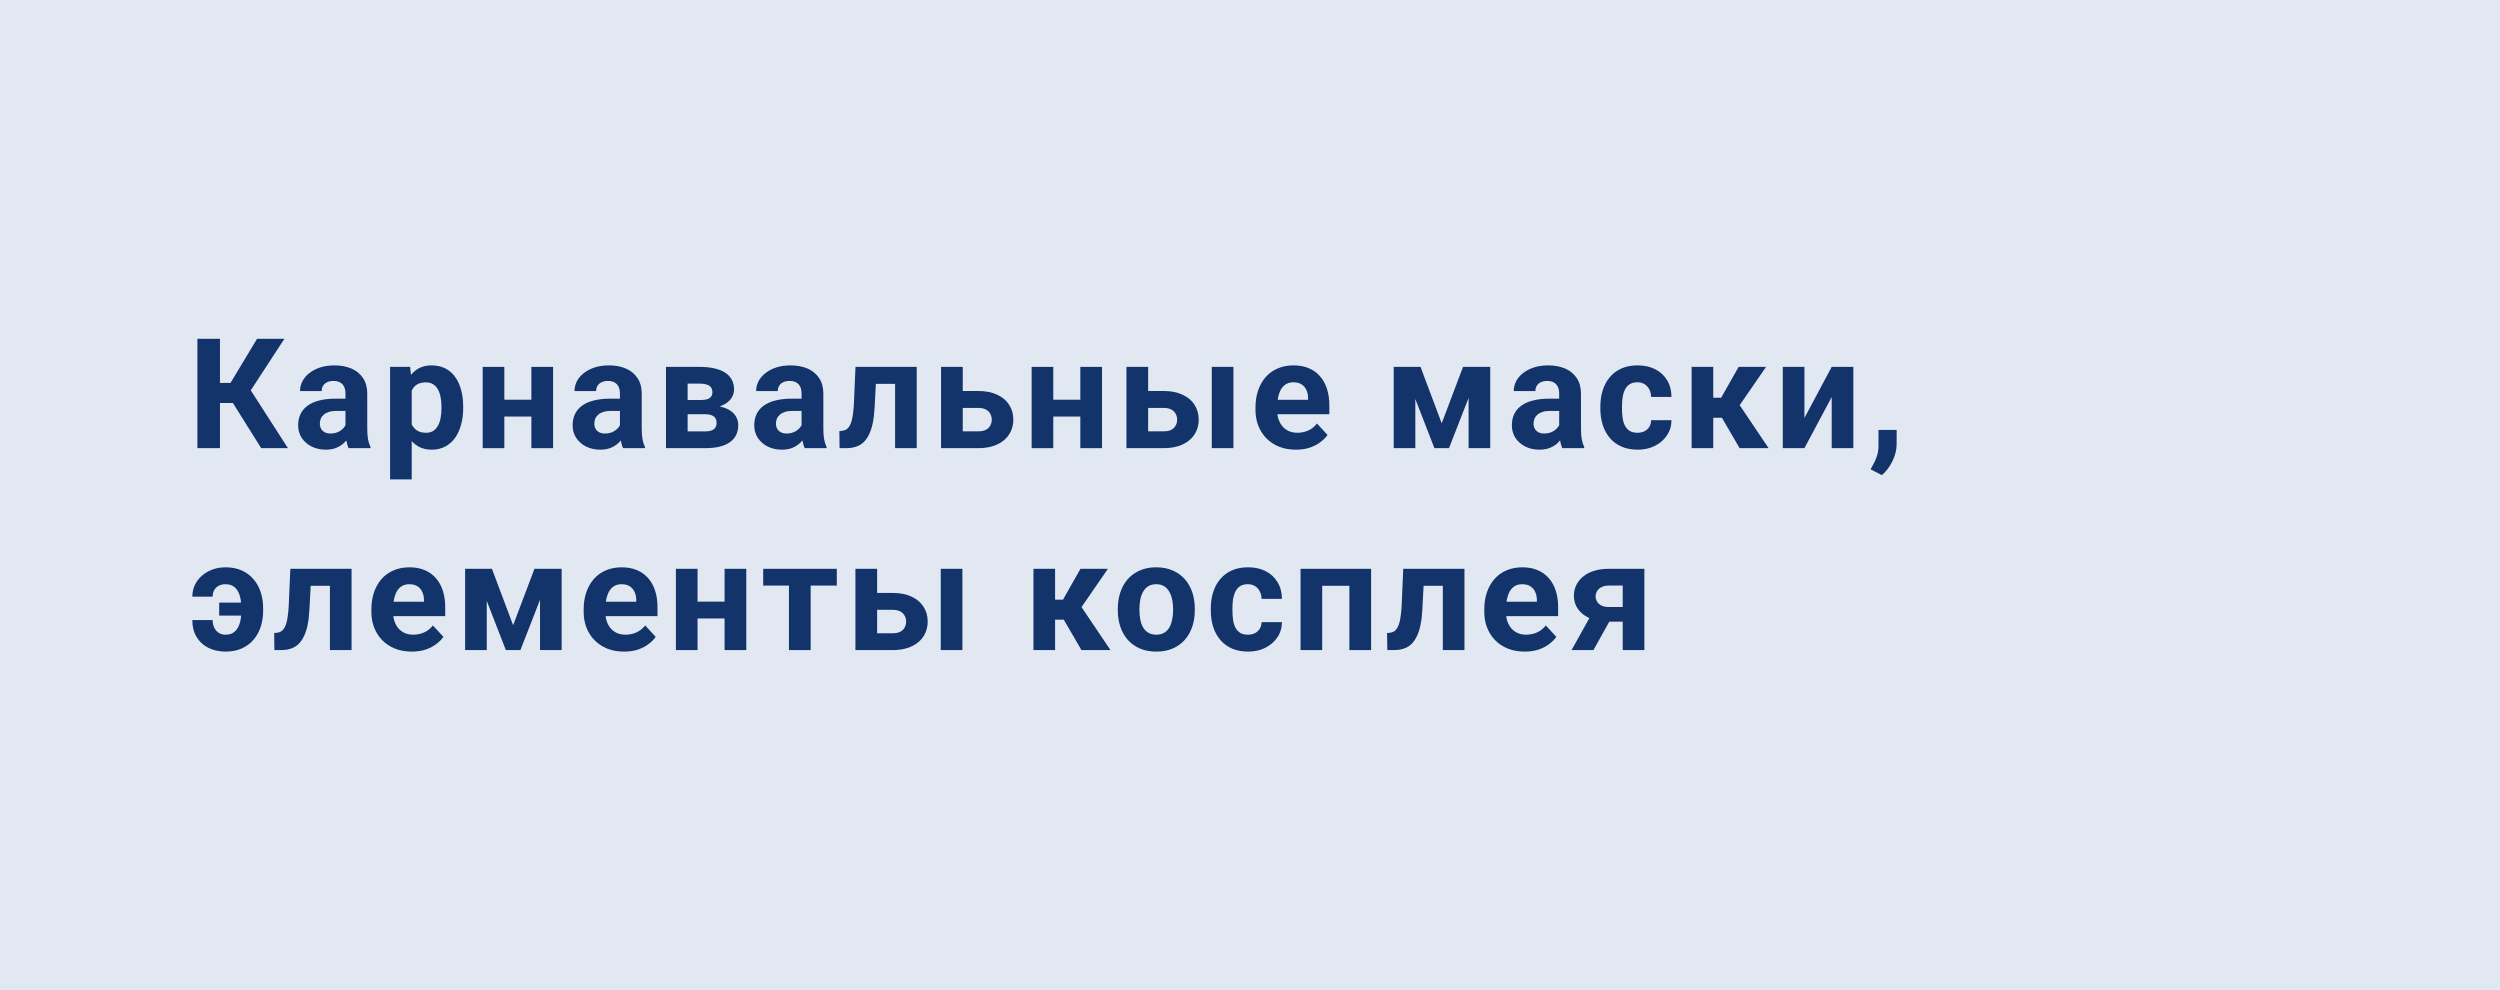
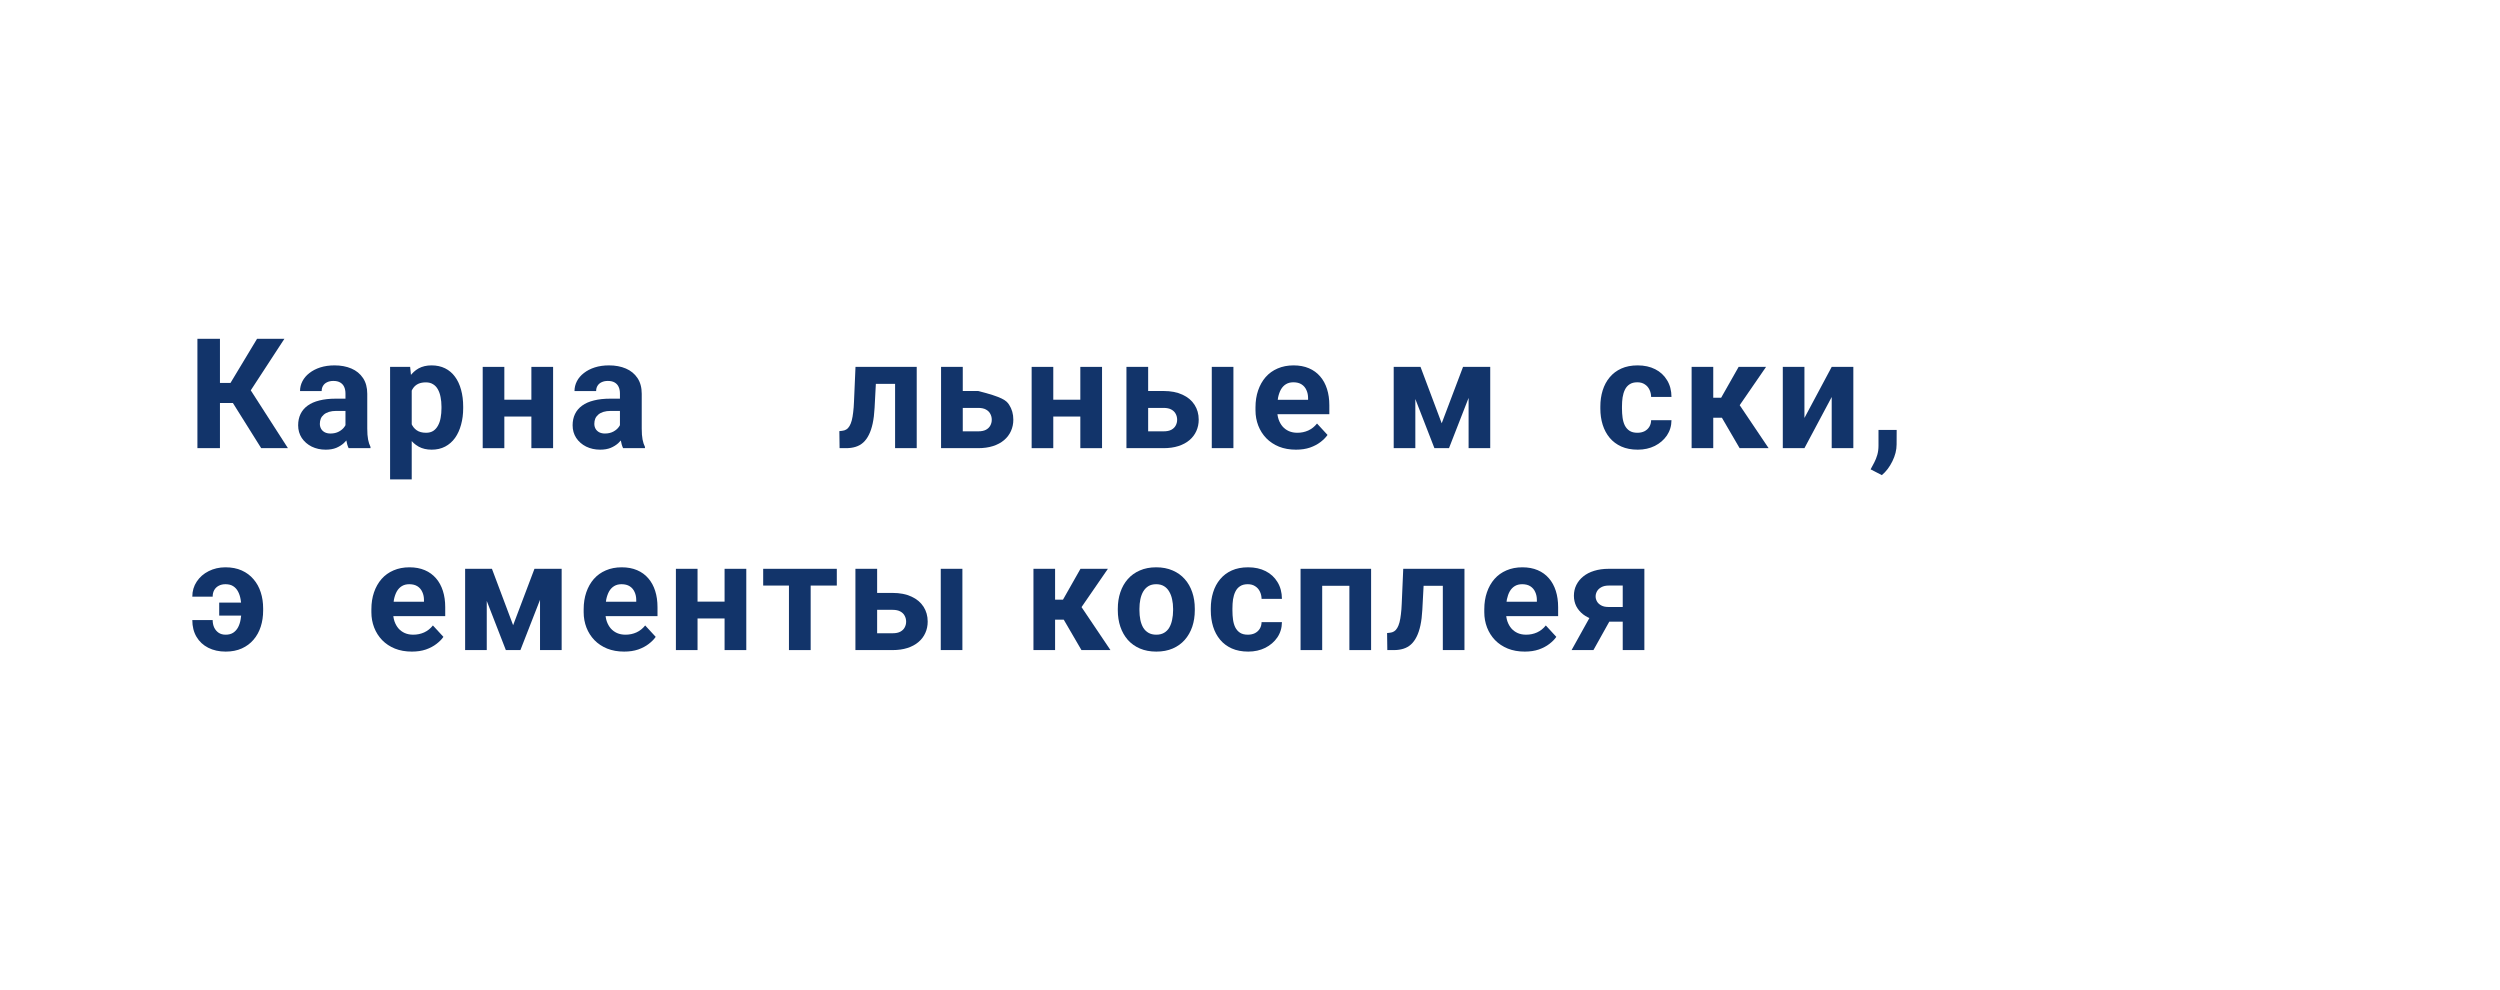
<svg xmlns="http://www.w3.org/2000/svg" width="260" height="103" viewBox="0 0 260 103" fill="none">
-   <rect width="260" height="103" fill="#E1E8F2" />
  <path d="M22.875 35.234V46.609H20.531V35.234H22.875ZM29.578 35.234L25.219 41.914H22.352L22.055 39.828H23.969L26.734 35.234H29.578ZM27.164 46.609L23.977 41.523L25.602 39.852L29.945 46.609H27.164Z" fill="#12346A" />
  <path d="M35.929 44.703V40.938C35.929 40.667 35.885 40.435 35.796 40.242C35.708 40.044 35.57 39.891 35.382 39.781C35.2 39.672 34.963 39.617 34.671 39.617C34.421 39.617 34.205 39.661 34.023 39.75C33.84 39.833 33.7 39.956 33.601 40.117C33.502 40.273 33.453 40.458 33.453 40.672H31.203C31.203 40.312 31.286 39.971 31.453 39.648C31.619 39.325 31.861 39.042 32.179 38.797C32.497 38.547 32.874 38.352 33.312 38.211C33.755 38.07 34.249 38 34.796 38C35.453 38 36.036 38.109 36.546 38.328C37.057 38.547 37.458 38.875 37.749 39.312C38.046 39.75 38.195 40.297 38.195 40.953V44.57C38.195 45.034 38.223 45.414 38.281 45.711C38.338 46.003 38.421 46.258 38.531 46.477V46.609H36.257C36.148 46.38 36.065 46.094 36.007 45.75C35.955 45.401 35.929 45.052 35.929 44.703ZM36.226 41.461L36.242 42.734H34.984C34.687 42.734 34.429 42.768 34.21 42.836C33.992 42.904 33.812 43 33.671 43.125C33.531 43.245 33.426 43.385 33.359 43.547C33.296 43.708 33.265 43.885 33.265 44.078C33.265 44.271 33.309 44.445 33.398 44.602C33.486 44.753 33.614 44.872 33.781 44.961C33.947 45.044 34.143 45.086 34.367 45.086C34.705 45.086 34.999 45.018 35.249 44.883C35.499 44.747 35.692 44.581 35.828 44.383C35.968 44.185 36.041 43.997 36.046 43.82L36.64 44.773C36.557 44.987 36.442 45.208 36.296 45.438C36.156 45.667 35.976 45.883 35.757 46.086C35.538 46.284 35.275 46.448 34.968 46.578C34.661 46.703 34.296 46.766 33.874 46.766C33.338 46.766 32.851 46.659 32.413 46.445C31.981 46.227 31.637 45.927 31.382 45.547C31.132 45.161 31.007 44.724 31.007 44.234C31.007 43.792 31.09 43.398 31.257 43.055C31.424 42.711 31.669 42.422 31.992 42.188C32.32 41.948 32.728 41.768 33.218 41.648C33.708 41.523 34.275 41.461 34.921 41.461H36.226Z" fill="#12346A" />
  <path d="M42.819 39.781V49.859H40.569V38.156H42.655L42.819 39.781ZM48.171 42.289V42.453C48.171 43.068 48.098 43.638 47.952 44.164C47.811 44.69 47.603 45.148 47.327 45.539C47.051 45.925 46.707 46.227 46.296 46.445C45.889 46.659 45.421 46.766 44.889 46.766C44.374 46.766 43.926 46.661 43.546 46.453C43.165 46.245 42.845 45.953 42.585 45.578C42.33 45.198 42.124 44.758 41.968 44.258C41.811 43.758 41.691 43.221 41.608 42.648V42.219C41.691 41.604 41.811 41.042 41.968 40.531C42.124 40.016 42.33 39.57 42.585 39.195C42.845 38.815 43.163 38.521 43.538 38.312C43.918 38.104 44.363 38 44.874 38C45.41 38 45.882 38.102 46.288 38.305C46.699 38.508 47.043 38.8 47.319 39.18C47.6 39.56 47.811 40.013 47.952 40.539C48.098 41.065 48.171 41.648 48.171 42.289ZM45.913 42.453V42.289C45.913 41.93 45.882 41.599 45.819 41.297C45.762 40.99 45.668 40.721 45.538 40.492C45.413 40.263 45.246 40.086 45.038 39.961C44.835 39.831 44.587 39.766 44.296 39.766C43.988 39.766 43.725 39.815 43.507 39.914C43.293 40.013 43.118 40.156 42.983 40.344C42.848 40.531 42.746 40.755 42.678 41.016C42.611 41.276 42.569 41.57 42.553 41.898V42.984C42.58 43.37 42.652 43.716 42.772 44.023C42.892 44.325 43.077 44.565 43.327 44.742C43.577 44.919 43.905 45.008 44.311 45.008C44.608 45.008 44.858 44.943 45.061 44.812C45.264 44.677 45.428 44.492 45.553 44.258C45.684 44.023 45.775 43.753 45.827 43.445C45.884 43.138 45.913 42.807 45.913 42.453Z" fill="#12346A" />
  <path d="M55.998 41.57V43.32H51.701V41.57H55.998ZM52.451 38.156V46.609H50.201V38.156H52.451ZM57.522 38.156V46.609H55.264V38.156H57.522Z" fill="#12346A" />
  <path d="M64.474 44.703V40.938C64.474 40.667 64.43 40.435 64.341 40.242C64.253 40.044 64.115 39.891 63.927 39.781C63.745 39.672 63.508 39.617 63.216 39.617C62.966 39.617 62.75 39.661 62.568 39.75C62.386 39.833 62.245 39.956 62.146 40.117C62.047 40.273 61.998 40.458 61.998 40.672H59.748C59.748 40.312 59.831 39.971 59.998 39.648C60.164 39.325 60.406 39.042 60.724 38.797C61.042 38.547 61.419 38.352 61.857 38.211C62.3 38.07 62.794 38 63.341 38C63.998 38 64.581 38.109 65.091 38.328C65.602 38.547 66.003 38.875 66.294 39.312C66.591 39.75 66.74 40.297 66.74 40.953V44.57C66.74 45.034 66.768 45.414 66.826 45.711C66.883 46.003 66.966 46.258 67.076 46.477V46.609H64.802C64.693 46.38 64.609 46.094 64.552 45.75C64.5 45.401 64.474 45.052 64.474 44.703ZM64.771 41.461L64.787 42.734H63.529C63.232 42.734 62.974 42.768 62.755 42.836C62.537 42.904 62.357 43 62.216 43.125C62.076 43.245 61.971 43.385 61.904 43.547C61.841 43.708 61.81 43.885 61.81 44.078C61.81 44.271 61.854 44.445 61.943 44.602C62.031 44.753 62.159 44.872 62.326 44.961C62.492 45.044 62.688 45.086 62.912 45.086C63.25 45.086 63.544 45.018 63.794 44.883C64.044 44.747 64.237 44.581 64.373 44.383C64.513 44.185 64.586 43.997 64.591 43.82L65.185 44.773C65.102 44.987 64.987 45.208 64.841 45.438C64.701 45.667 64.521 45.883 64.302 46.086C64.083 46.284 63.82 46.448 63.513 46.578C63.206 46.703 62.841 46.766 62.419 46.766C61.883 46.766 61.396 46.659 60.958 46.445C60.526 46.227 60.182 45.927 59.927 45.547C59.677 45.161 59.552 44.724 59.552 44.234C59.552 43.792 59.636 43.398 59.802 43.055C59.969 42.711 60.214 42.422 60.537 42.188C60.865 41.948 61.273 41.768 61.763 41.648C62.253 41.523 62.82 41.461 63.466 41.461H64.771Z" fill="#12346A" />
-   <path d="M73.325 43.078H70.677L70.661 41.602H72.848C73.14 41.602 73.377 41.573 73.559 41.516C73.742 41.453 73.874 41.362 73.958 41.242C74.046 41.117 74.091 40.966 74.091 40.789C74.091 40.633 74.062 40.5 74.005 40.391C73.953 40.276 73.872 40.182 73.763 40.109C73.653 40.036 73.515 39.984 73.348 39.953C73.187 39.917 72.997 39.898 72.778 39.898H71.513V46.609H69.263V38.156H72.778C73.33 38.156 73.825 38.206 74.263 38.305C74.7 38.398 75.072 38.542 75.38 38.734C75.692 38.927 75.929 39.172 76.091 39.469C76.257 39.76 76.341 40.107 76.341 40.508C76.341 40.768 76.281 41.013 76.161 41.242C76.046 41.471 75.874 41.675 75.645 41.852C75.416 42.029 75.132 42.175 74.794 42.289C74.46 42.398 74.075 42.466 73.638 42.492L73.325 43.078ZM73.325 46.609H70.122L70.895 44.867H73.325C73.601 44.867 73.828 44.833 74.005 44.766C74.182 44.698 74.312 44.599 74.395 44.469C74.484 44.333 74.528 44.172 74.528 43.984C74.528 43.802 74.489 43.643 74.411 43.508C74.333 43.372 74.205 43.268 74.028 43.195C73.856 43.117 73.622 43.078 73.325 43.078H71.223L71.239 41.602H73.63L74.177 42.195C74.77 42.232 75.26 42.344 75.645 42.531C76.031 42.719 76.315 42.958 76.497 43.25C76.684 43.536 76.778 43.852 76.778 44.195C76.778 44.596 76.703 44.948 76.552 45.25C76.4 45.552 76.177 45.805 75.88 46.008C75.588 46.206 75.229 46.357 74.802 46.461C74.374 46.56 73.882 46.609 73.325 46.609Z" fill="#12346A" />
-   <path d="M83.363 44.703V40.938C83.363 40.667 83.319 40.435 83.231 40.242C83.142 40.044 83.004 39.891 82.817 39.781C82.634 39.672 82.397 39.617 82.106 39.617C81.856 39.617 81.639 39.661 81.457 39.75C81.275 39.833 81.134 39.956 81.035 40.117C80.936 40.273 80.887 40.458 80.887 40.672H78.637C78.637 40.312 78.72 39.971 78.887 39.648C79.053 39.325 79.296 39.042 79.613 38.797C79.931 38.547 80.309 38.352 80.746 38.211C81.189 38.07 81.684 38 82.231 38C82.887 38 83.47 38.109 83.981 38.328C84.491 38.547 84.892 38.875 85.184 39.312C85.481 39.75 85.629 40.297 85.629 40.953V44.57C85.629 45.034 85.658 45.414 85.715 45.711C85.772 46.003 85.856 46.258 85.965 46.477V46.609H83.692C83.582 46.38 83.499 46.094 83.442 45.75C83.389 45.401 83.363 45.052 83.363 44.703ZM83.66 41.461L83.676 42.734H82.418C82.121 42.734 81.863 42.768 81.645 42.836C81.426 42.904 81.246 43 81.106 43.125C80.965 43.245 80.861 43.385 80.793 43.547C80.731 43.708 80.699 43.885 80.699 44.078C80.699 44.271 80.744 44.445 80.832 44.602C80.921 44.753 81.048 44.872 81.215 44.961C81.382 45.044 81.577 45.086 81.801 45.086C82.139 45.086 82.434 45.018 82.684 44.883C82.934 44.747 83.126 44.581 83.262 44.383C83.403 44.185 83.475 43.997 83.481 43.82L84.074 44.773C83.991 44.987 83.876 45.208 83.731 45.438C83.59 45.667 83.41 45.883 83.192 46.086C82.973 46.284 82.71 46.448 82.403 46.578C82.095 46.703 81.731 46.766 81.309 46.766C80.772 46.766 80.285 46.659 79.848 46.445C79.415 46.227 79.072 45.927 78.817 45.547C78.567 45.161 78.442 44.724 78.442 44.234C78.442 43.792 78.525 43.398 78.692 43.055C78.858 42.711 79.103 42.422 79.426 42.188C79.754 41.948 80.163 41.768 80.653 41.648C81.142 41.523 81.71 41.461 82.356 41.461H83.66Z" fill="#12346A" />
  <path d="M93.691 38.156V39.922H89.535V38.156H93.691ZM95.339 38.156V46.609H93.089V38.156H95.339ZM88.972 38.156H91.183L90.957 42.422C90.925 43.031 90.86 43.568 90.761 44.031C90.662 44.495 90.529 44.891 90.363 45.219C90.201 45.547 90.006 45.815 89.777 46.023C89.553 46.227 89.29 46.375 88.988 46.469C88.691 46.562 88.363 46.609 88.003 46.609H87.316L87.293 44.836L87.582 44.805C87.748 44.789 87.894 44.742 88.019 44.664C88.149 44.581 88.259 44.464 88.347 44.312C88.441 44.156 88.519 43.961 88.582 43.727C88.644 43.487 88.694 43.206 88.73 42.883C88.772 42.56 88.8 42.188 88.816 41.766L88.972 38.156Z" fill="#12346A" />
-   <path d="M99.276 40.664H101.729C102.5 40.664 103.156 40.792 103.698 41.047C104.245 41.297 104.662 41.646 104.948 42.094C105.24 42.542 105.386 43.06 105.386 43.648C105.386 44.075 105.302 44.471 105.136 44.836C104.974 45.195 104.737 45.508 104.425 45.773C104.112 46.039 103.729 46.245 103.276 46.391C102.823 46.536 102.308 46.609 101.729 46.609H97.87V38.156H100.128V44.859H101.729C102.068 44.859 102.339 44.805 102.542 44.695C102.75 44.581 102.901 44.432 102.995 44.25C103.094 44.068 103.143 43.87 103.143 43.656C103.143 43.432 103.094 43.229 102.995 43.047C102.901 42.859 102.75 42.708 102.542 42.594C102.339 42.479 102.068 42.422 101.729 42.422H99.276V40.664Z" fill="#12346A" />
+   <path d="M99.276 40.664H101.729C104.245 41.297 104.662 41.646 104.948 42.094C105.24 42.542 105.386 43.06 105.386 43.648C105.386 44.075 105.302 44.471 105.136 44.836C104.974 45.195 104.737 45.508 104.425 45.773C104.112 46.039 103.729 46.245 103.276 46.391C102.823 46.536 102.308 46.609 101.729 46.609H97.87V38.156H100.128V44.859H101.729C102.068 44.859 102.339 44.805 102.542 44.695C102.75 44.581 102.901 44.432 102.995 44.25C103.094 44.068 103.143 43.87 103.143 43.656C103.143 43.432 103.094 43.229 102.995 43.047C102.901 42.859 102.75 42.708 102.542 42.594C102.339 42.479 102.068 42.422 101.729 42.422H99.276V40.664Z" fill="#12346A" />
  <path d="M113.088 41.57V43.32H108.791V41.57H113.088ZM109.541 38.156V46.609H107.291V38.156H109.541ZM114.612 38.156V46.609H112.354V38.156H114.612Z" fill="#12346A" />
  <path d="M118.556 40.664H121.009C121.78 40.664 122.436 40.792 122.978 41.047C123.525 41.297 123.942 41.646 124.228 42.094C124.52 42.542 124.666 43.06 124.666 43.648C124.666 44.075 124.582 44.471 124.416 44.836C124.254 45.195 124.017 45.508 123.705 45.773C123.392 46.039 123.009 46.245 122.556 46.391C122.103 46.536 121.588 46.609 121.009 46.609H117.15V38.156H119.408V44.859H121.009C121.348 44.859 121.619 44.805 121.822 44.695C122.03 44.581 122.181 44.432 122.275 44.25C122.374 44.068 122.423 43.87 122.423 43.656C122.423 43.432 122.374 43.229 122.275 43.047C122.181 42.859 122.03 42.708 121.822 42.594C121.619 42.479 121.348 42.422 121.009 42.422H118.556V40.664ZM128.275 38.156V46.609H126.025V38.156H128.275Z" fill="#12346A" />
  <path d="M134.782 46.766C134.126 46.766 133.537 46.661 133.017 46.453C132.496 46.24 132.053 45.945 131.688 45.57C131.329 45.195 131.053 44.76 130.86 44.266C130.668 43.766 130.571 43.234 130.571 42.672V42.359C130.571 41.719 130.662 41.133 130.845 40.602C131.027 40.07 131.287 39.609 131.626 39.219C131.97 38.828 132.386 38.529 132.876 38.32C133.366 38.107 133.918 38 134.532 38C135.131 38 135.662 38.099 136.126 38.297C136.589 38.495 136.978 38.776 137.29 39.141C137.608 39.505 137.847 39.943 138.009 40.453C138.17 40.958 138.251 41.521 138.251 42.141V43.078H131.532V41.578H136.04V41.406C136.04 41.094 135.983 40.815 135.868 40.57C135.759 40.32 135.592 40.122 135.368 39.977C135.144 39.831 134.858 39.758 134.509 39.758C134.212 39.758 133.957 39.823 133.743 39.953C133.53 40.083 133.355 40.266 133.22 40.5C133.089 40.734 132.991 41.01 132.923 41.328C132.86 41.641 132.829 41.984 132.829 42.359V42.672C132.829 43.01 132.876 43.323 132.97 43.609C133.069 43.896 133.207 44.143 133.384 44.352C133.566 44.56 133.785 44.721 134.04 44.836C134.3 44.95 134.595 45.008 134.923 45.008C135.329 45.008 135.707 44.93 136.056 44.773C136.41 44.612 136.714 44.37 136.97 44.047L138.063 45.234C137.886 45.49 137.644 45.734 137.337 45.969C137.035 46.203 136.67 46.396 136.243 46.547C135.816 46.693 135.329 46.766 134.782 46.766Z" fill="#12346A" />
  <path d="M149.937 44.023L152.156 38.156H153.992L150.695 46.609H149.179L145.898 38.156H147.734L149.937 44.023ZM147.195 38.156V46.609H144.945V38.156H147.195ZM152.734 46.609V38.156H154.984V46.609H152.734Z" fill="#12346A" />
-   <path d="M162.155 44.703V40.938C162.155 40.667 162.111 40.435 162.023 40.242C161.934 40.044 161.796 39.891 161.608 39.781C161.426 39.672 161.189 39.617 160.898 39.617C160.648 39.617 160.431 39.661 160.249 39.75C160.067 39.833 159.926 39.956 159.827 40.117C159.728 40.273 159.679 40.458 159.679 40.672H157.429C157.429 40.312 157.512 39.971 157.679 39.648C157.845 39.325 158.088 39.042 158.405 38.797C158.723 38.547 159.101 38.352 159.538 38.211C159.981 38.07 160.476 38 161.023 38C161.679 38 162.262 38.109 162.773 38.328C163.283 38.547 163.684 38.875 163.976 39.312C164.273 39.75 164.421 40.297 164.421 40.953V44.57C164.421 45.034 164.45 45.414 164.507 45.711C164.564 46.003 164.648 46.258 164.757 46.477V46.609H162.483C162.374 46.38 162.291 46.094 162.233 45.75C162.181 45.401 162.155 45.052 162.155 44.703ZM162.452 41.461L162.468 42.734H161.21C160.913 42.734 160.655 42.768 160.437 42.836C160.218 42.904 160.038 43 159.898 43.125C159.757 43.245 159.653 43.385 159.585 43.547C159.523 43.708 159.491 43.885 159.491 44.078C159.491 44.271 159.536 44.445 159.624 44.602C159.713 44.753 159.84 44.872 160.007 44.961C160.174 45.044 160.369 45.086 160.593 45.086C160.931 45.086 161.226 45.018 161.476 44.883C161.726 44.747 161.918 44.581 162.054 44.383C162.194 44.185 162.267 43.997 162.273 43.82L162.866 44.773C162.783 44.987 162.668 45.208 162.523 45.438C162.382 45.667 162.202 45.883 161.983 46.086C161.765 46.284 161.502 46.448 161.194 46.578C160.887 46.703 160.523 46.766 160.101 46.766C159.564 46.766 159.077 46.659 158.64 46.445C158.207 46.227 157.864 45.927 157.608 45.547C157.358 45.161 157.233 44.724 157.233 44.234C157.233 43.792 157.317 43.398 157.483 43.055C157.65 42.711 157.895 42.422 158.218 42.188C158.546 41.948 158.955 41.768 159.444 41.648C159.934 41.523 160.502 41.461 161.148 41.461H162.452Z" fill="#12346A" />
  <path d="M170.288 45.008C170.564 45.008 170.808 44.956 171.022 44.852C171.235 44.742 171.402 44.591 171.522 44.398C171.647 44.2 171.712 43.969 171.717 43.703H173.834C173.829 44.297 173.67 44.825 173.358 45.289C173.045 45.747 172.626 46.109 172.1 46.375C171.574 46.635 170.985 46.766 170.334 46.766C169.678 46.766 169.105 46.656 168.616 46.438C168.131 46.219 167.728 45.917 167.405 45.531C167.082 45.141 166.84 44.688 166.678 44.172C166.517 43.651 166.436 43.094 166.436 42.5V42.273C166.436 41.675 166.517 41.117 166.678 40.602C166.84 40.081 167.082 39.628 167.405 39.242C167.728 38.852 168.131 38.547 168.616 38.328C169.1 38.109 169.668 38 170.319 38C171.011 38 171.618 38.133 172.139 38.398C172.665 38.664 173.077 39.044 173.373 39.539C173.676 40.029 173.829 40.609 173.834 41.281H171.717C171.712 41 171.652 40.745 171.538 40.516C171.428 40.286 171.267 40.104 171.053 39.969C170.845 39.828 170.587 39.758 170.28 39.758C169.952 39.758 169.683 39.828 169.475 39.969C169.267 40.104 169.105 40.292 168.991 40.531C168.876 40.766 168.795 41.034 168.748 41.336C168.707 41.633 168.686 41.945 168.686 42.273V42.5C168.686 42.828 168.707 43.143 168.748 43.445C168.79 43.747 168.868 44.016 168.983 44.25C169.103 44.484 169.267 44.669 169.475 44.805C169.683 44.94 169.954 45.008 170.288 45.008Z" fill="#12346A" />
  <path d="M178.178 38.156V46.609H175.928V38.156H178.178ZM183.67 38.156L180.029 43.445H177.779L177.506 41.367H178.998L180.818 38.156H183.67ZM180.92 46.609L178.842 43.039L180.803 41.953L183.935 46.609H180.92Z" fill="#12346A" />
  <path d="M187.661 43.469L190.497 38.156H192.747V46.609H190.497V41.289L187.661 46.609H185.411V38.156H187.661V43.469Z" fill="#12346A" />
  <path d="M197.254 44.711L197.247 46.219C197.247 46.797 197.101 47.38 196.809 47.969C196.523 48.557 196.158 49.039 195.715 49.414L194.543 48.812C194.674 48.573 194.801 48.333 194.926 48.094C195.051 47.854 195.155 47.591 195.239 47.305C195.322 47.018 195.364 46.693 195.364 46.328V44.711H197.254Z" fill="#12346A" />
  <path d="M23.445 60.758C23.18 60.758 22.945 60.812 22.742 60.922C22.544 61.026 22.391 61.175 22.281 61.367C22.172 61.56 22.117 61.789 22.117 62.055H20C20 61.466 20.154 60.943 20.461 60.484C20.768 60.021 21.182 59.659 21.703 59.398C22.229 59.133 22.81 59 23.445 59C24.091 59 24.656 59.109 25.141 59.328C25.63 59.547 26.039 59.852 26.367 60.242C26.701 60.628 26.951 61.081 27.117 61.602C27.284 62.117 27.367 62.675 27.367 63.273V63.5C27.367 64.094 27.284 64.651 27.117 65.172C26.951 65.688 26.701 66.141 26.367 66.531C26.039 66.917 25.633 67.219 25.148 67.438C24.664 67.656 24.104 67.766 23.469 67.766C22.787 67.766 22.182 67.633 21.656 67.367C21.135 67.102 20.729 66.724 20.438 66.234C20.146 65.74 20 65.156 20 64.484H22.117C22.117 64.771 22.169 65.029 22.273 65.258C22.383 65.487 22.537 65.669 22.734 65.805C22.932 65.94 23.177 66.008 23.469 66.008C23.781 66.008 24.042 65.94 24.25 65.805C24.463 65.664 24.633 65.477 24.758 65.242C24.883 65.008 24.971 64.74 25.023 64.438C25.081 64.135 25.109 63.823 25.109 63.5V63.273C25.109 62.94 25.081 62.625 25.023 62.328C24.971 62.026 24.883 61.758 24.758 61.523C24.633 61.284 24.463 61.096 24.25 60.961C24.042 60.825 23.773 60.758 23.445 60.758ZM25.836 62.672V64.023H22.797V62.672H25.836Z" fill="#12346A" />
-   <path d="M34.913 59.156V60.922H30.757V59.156H34.913ZM36.562 59.156V67.609H34.312V59.156H36.562ZM30.195 59.156H32.406L32.179 63.422C32.148 64.031 32.083 64.568 31.984 65.031C31.885 65.495 31.752 65.891 31.585 66.219C31.424 66.547 31.229 66.815 30.999 67.023C30.775 67.227 30.512 67.375 30.21 67.469C29.913 67.562 29.585 67.609 29.226 67.609H28.538L28.515 65.836L28.804 65.805C28.971 65.789 29.117 65.742 29.242 65.664C29.372 65.581 29.481 65.463 29.57 65.312C29.663 65.156 29.742 64.961 29.804 64.727C29.867 64.487 29.916 64.206 29.953 63.883C29.994 63.56 30.023 63.188 30.038 62.766L30.195 59.156Z" fill="#12346A" />
  <path d="M42.835 67.766C42.178 67.766 41.59 67.662 41.069 67.453C40.548 67.24 40.105 66.945 39.741 66.57C39.382 66.195 39.105 65.76 38.913 65.266C38.72 64.766 38.624 64.234 38.624 63.672V63.359C38.624 62.719 38.715 62.133 38.897 61.602C39.08 61.07 39.34 60.609 39.678 60.219C40.022 59.828 40.439 59.529 40.928 59.32C41.418 59.107 41.97 59 42.585 59C43.184 59 43.715 59.099 44.178 59.297C44.642 59.495 45.03 59.776 45.343 60.141C45.66 60.505 45.9 60.943 46.061 61.453C46.223 61.958 46.303 62.521 46.303 63.141V64.078H39.585V62.578H44.093V62.406C44.093 62.094 44.035 61.815 43.921 61.57C43.811 61.32 43.645 61.122 43.421 60.977C43.197 60.831 42.91 60.758 42.561 60.758C42.264 60.758 42.009 60.823 41.796 60.953C41.582 61.083 41.408 61.266 41.272 61.5C41.142 61.734 41.043 62.01 40.975 62.328C40.913 62.641 40.882 62.984 40.882 63.359V63.672C40.882 64.01 40.928 64.323 41.022 64.609C41.121 64.896 41.259 65.143 41.436 65.352C41.618 65.56 41.837 65.721 42.093 65.836C42.353 65.951 42.647 66.008 42.975 66.008C43.382 66.008 43.759 65.93 44.108 65.773C44.462 65.612 44.767 65.37 45.022 65.047L46.116 66.234C45.939 66.49 45.697 66.734 45.389 66.969C45.087 67.203 44.723 67.396 44.296 67.547C43.868 67.693 43.382 67.766 42.835 67.766Z" fill="#12346A" />
  <path d="M53.365 65.023L55.584 59.156H57.42L54.123 67.609H52.608L49.326 59.156H51.162L53.365 65.023ZM50.623 59.156V67.609H48.373V59.156H50.623ZM56.162 67.609V59.156H58.412V67.609H56.162Z" fill="#12346A" />
  <path d="M64.912 67.766C64.255 67.766 63.667 67.662 63.146 67.453C62.625 67.24 62.182 66.945 61.818 66.57C61.458 66.195 61.182 65.76 60.99 65.266C60.797 64.766 60.701 64.234 60.701 63.672V63.359C60.701 62.719 60.792 62.133 60.974 61.602C61.156 61.07 61.417 60.609 61.755 60.219C62.099 59.828 62.516 59.529 63.005 59.32C63.495 59.107 64.047 59 64.662 59C65.26 59 65.792 59.099 66.255 59.297C66.719 59.495 67.107 59.776 67.419 60.141C67.737 60.505 67.977 60.943 68.138 61.453C68.3 61.958 68.38 62.521 68.38 63.141V64.078H61.662V62.578H66.169V62.406C66.169 62.094 66.112 61.815 65.998 61.57C65.888 61.32 65.722 61.122 65.498 60.977C65.273 60.831 64.987 60.758 64.638 60.758C64.341 60.758 64.086 60.823 63.873 60.953C63.659 61.083 63.484 61.266 63.349 61.5C63.219 61.734 63.12 62.01 63.052 62.328C62.99 62.641 62.958 62.984 62.958 63.359V63.672C62.958 64.01 63.005 64.323 63.099 64.609C63.198 64.896 63.336 65.143 63.513 65.352C63.695 65.56 63.914 65.721 64.169 65.836C64.43 65.951 64.724 66.008 65.052 66.008C65.458 66.008 65.836 65.93 66.185 65.773C66.539 65.612 66.844 65.37 67.099 65.047L68.193 66.234C68.016 66.49 67.773 66.734 67.466 66.969C67.164 67.203 66.8 67.396 66.373 67.547C65.945 67.693 65.458 67.766 64.912 67.766Z" fill="#12346A" />
  <path d="M76.091 62.57V64.32H71.794V62.57H76.091ZM72.544 59.156V67.609H70.294V59.156H72.544ZM77.614 59.156V67.609H75.356V59.156H77.614Z" fill="#12346A" />
  <path d="M84.309 59.156V67.609H82.051V59.156H84.309ZM87.028 59.156V60.898H79.371V59.156H87.028Z" fill="#12346A" />
  <path d="M90.371 61.664H92.824C93.595 61.664 94.251 61.792 94.793 62.047C95.339 62.297 95.756 62.646 96.043 63.094C96.334 63.542 96.48 64.06 96.48 64.648C96.48 65.076 96.397 65.471 96.23 65.836C96.069 66.195 95.832 66.508 95.519 66.773C95.207 67.039 94.824 67.245 94.371 67.391C93.918 67.537 93.402 67.609 92.824 67.609H88.964V59.156H91.222V65.859H92.824C93.162 65.859 93.433 65.805 93.636 65.695C93.845 65.581 93.996 65.432 94.089 65.25C94.188 65.068 94.238 64.87 94.238 64.656C94.238 64.432 94.188 64.229 94.089 64.047C93.996 63.859 93.845 63.708 93.636 63.594C93.433 63.479 93.162 63.422 92.824 63.422H90.371V61.664ZM100.089 59.156V67.609H97.839V59.156H100.089Z" fill="#12346A" />
  <path d="M109.729 59.156V67.609H107.479V59.156H109.729ZM115.221 59.156L111.58 64.445H109.33L109.057 62.367H110.549L112.369 59.156H115.221ZM112.471 67.609L110.393 64.039L112.354 62.953L115.487 67.609H112.471Z" fill="#12346A" />
  <path d="M116.252 63.469V63.305C116.252 62.685 116.34 62.115 116.517 61.594C116.694 61.068 116.952 60.612 117.291 60.227C117.629 59.841 118.046 59.542 118.541 59.328C119.035 59.109 119.603 59 120.244 59C120.884 59 121.455 59.109 121.955 59.328C122.455 59.542 122.874 59.841 123.213 60.227C123.556 60.612 123.817 61.068 123.994 61.594C124.171 62.115 124.259 62.685 124.259 63.305V63.469C124.259 64.083 124.171 64.654 123.994 65.18C123.817 65.701 123.556 66.156 123.213 66.547C122.874 66.932 122.457 67.232 121.963 67.445C121.468 67.659 120.9 67.766 120.259 67.766C119.619 67.766 119.048 67.659 118.548 67.445C118.054 67.232 117.634 66.932 117.291 66.547C116.952 66.156 116.694 65.701 116.517 65.18C116.34 64.654 116.252 64.083 116.252 63.469ZM118.502 63.305V63.469C118.502 63.823 118.533 64.154 118.595 64.461C118.658 64.768 118.757 65.039 118.892 65.273C119.033 65.503 119.215 65.682 119.439 65.812C119.663 65.943 119.936 66.008 120.259 66.008C120.572 66.008 120.84 65.943 121.064 65.812C121.288 65.682 121.468 65.503 121.603 65.273C121.739 65.039 121.838 64.768 121.9 64.461C121.968 64.154 122.002 63.823 122.002 63.469V63.305C122.002 62.961 121.968 62.638 121.9 62.336C121.838 62.029 121.736 61.758 121.595 61.523C121.46 61.284 121.28 61.096 121.056 60.961C120.832 60.825 120.561 60.758 120.244 60.758C119.926 60.758 119.655 60.825 119.431 60.961C119.213 61.096 119.033 61.284 118.892 61.523C118.757 61.758 118.658 62.029 118.595 62.336C118.533 62.638 118.502 62.961 118.502 63.305Z" fill="#12346A" />
  <path d="M129.774 66.008C130.05 66.008 130.295 65.956 130.509 65.852C130.722 65.742 130.889 65.591 131.009 65.398C131.134 65.201 131.199 64.969 131.204 64.703H133.321C133.316 65.297 133.157 65.826 132.845 66.289C132.532 66.747 132.113 67.109 131.587 67.375C131.061 67.635 130.472 67.766 129.821 67.766C129.165 67.766 128.592 67.656 128.103 67.438C127.618 67.219 127.214 66.917 126.892 66.531C126.569 66.141 126.326 65.688 126.165 65.172C126.004 64.651 125.923 64.094 125.923 63.5V63.273C125.923 62.675 126.004 62.117 126.165 61.602C126.326 61.081 126.569 60.628 126.892 60.242C127.214 59.852 127.618 59.547 128.103 59.328C128.587 59.109 129.155 59 129.806 59C130.498 59 131.105 59.133 131.626 59.398C132.152 59.664 132.563 60.044 132.86 60.539C133.162 61.029 133.316 61.609 133.321 62.281H131.204C131.199 62 131.139 61.745 131.024 61.516C130.915 61.286 130.754 61.104 130.54 60.969C130.332 60.828 130.074 60.758 129.767 60.758C129.438 60.758 129.17 60.828 128.962 60.969C128.754 61.104 128.592 61.292 128.478 61.531C128.363 61.766 128.282 62.034 128.235 62.336C128.194 62.633 128.173 62.945 128.173 63.273V63.5C128.173 63.828 128.194 64.143 128.235 64.445C128.277 64.747 128.355 65.016 128.47 65.25C128.589 65.484 128.754 65.669 128.962 65.805C129.17 65.94 129.441 66.008 129.774 66.008Z" fill="#12346A" />
  <path d="M140.953 59.156V60.922H136.86V59.156H140.953ZM137.508 59.156V67.609H135.258V59.156H137.508ZM142.594 59.156V67.609H140.336V59.156H142.594Z" fill="#12346A" />
  <path d="M150.656 59.156V60.922H146.5V59.156H150.656ZM152.304 59.156V67.609H150.054V59.156H152.304ZM145.937 59.156H148.148L147.922 63.422C147.89 64.031 147.825 64.568 147.726 65.031C147.627 65.495 147.494 65.891 147.328 66.219C147.166 66.547 146.971 66.815 146.742 67.023C146.518 67.227 146.255 67.375 145.953 67.469C145.656 67.562 145.328 67.609 144.968 67.609H144.281L144.257 65.836L144.547 65.805C144.713 65.789 144.859 65.742 144.984 65.664C145.114 65.581 145.224 65.463 145.312 65.312C145.406 65.156 145.484 64.961 145.547 64.727C145.609 64.487 145.659 64.206 145.695 63.883C145.737 63.56 145.765 63.188 145.781 62.766L145.937 59.156Z" fill="#12346A" />
  <path d="M158.577 67.766C157.921 67.766 157.332 67.662 156.812 67.453C156.291 67.24 155.848 66.945 155.483 66.57C155.124 66.195 154.848 65.76 154.655 65.266C154.463 64.766 154.366 64.234 154.366 63.672V63.359C154.366 62.719 154.457 62.133 154.64 61.602C154.822 61.07 155.082 60.609 155.421 60.219C155.765 59.828 156.181 59.529 156.671 59.32C157.161 59.107 157.713 59 158.327 59C158.926 59 159.457 59.099 159.921 59.297C160.384 59.495 160.773 59.776 161.085 60.141C161.403 60.505 161.642 60.943 161.804 61.453C161.965 61.958 162.046 62.521 162.046 63.141V64.078H155.327V62.578H159.835V62.406C159.835 62.094 159.778 61.815 159.663 61.57C159.554 61.32 159.387 61.122 159.163 60.977C158.939 60.831 158.653 60.758 158.304 60.758C158.007 60.758 157.752 60.823 157.538 60.953C157.325 61.083 157.15 61.266 157.015 61.5C156.884 61.734 156.786 62.01 156.718 62.328C156.655 62.641 156.624 62.984 156.624 63.359V63.672C156.624 64.01 156.671 64.323 156.765 64.609C156.864 64.896 157.002 65.143 157.179 65.352C157.361 65.56 157.58 65.721 157.835 65.836C158.095 65.951 158.39 66.008 158.718 66.008C159.124 66.008 159.502 65.93 159.851 65.773C160.205 65.612 160.509 65.37 160.765 65.047L161.858 66.234C161.681 66.49 161.439 66.734 161.132 66.969C160.83 67.203 160.465 67.396 160.038 67.547C159.611 67.693 159.124 67.766 158.577 67.766Z" fill="#12346A" />
  <path d="M165.788 63.391H168.069L165.717 67.609H163.444L165.788 63.391ZM167.303 59.156H171.014V67.609H168.764V60.898H167.303C166.996 60.898 166.741 60.956 166.538 61.07C166.334 61.18 166.183 61.323 166.084 61.5C165.991 61.672 165.944 61.849 165.944 62.031C165.944 62.208 165.991 62.38 166.084 62.547C166.178 62.714 166.324 62.852 166.522 62.961C166.72 63.07 166.967 63.125 167.264 63.125H169.6V64.656H167.264C166.707 64.656 166.207 64.588 165.764 64.453C165.327 64.318 164.952 64.13 164.639 63.891C164.332 63.646 164.095 63.362 163.928 63.039C163.767 62.711 163.686 62.352 163.686 61.961C163.686 61.555 163.769 61.182 163.936 60.844C164.103 60.505 164.342 60.208 164.655 59.953C164.967 59.698 165.345 59.503 165.788 59.367C166.235 59.227 166.741 59.156 167.303 59.156Z" fill="#12346A" />
</svg>